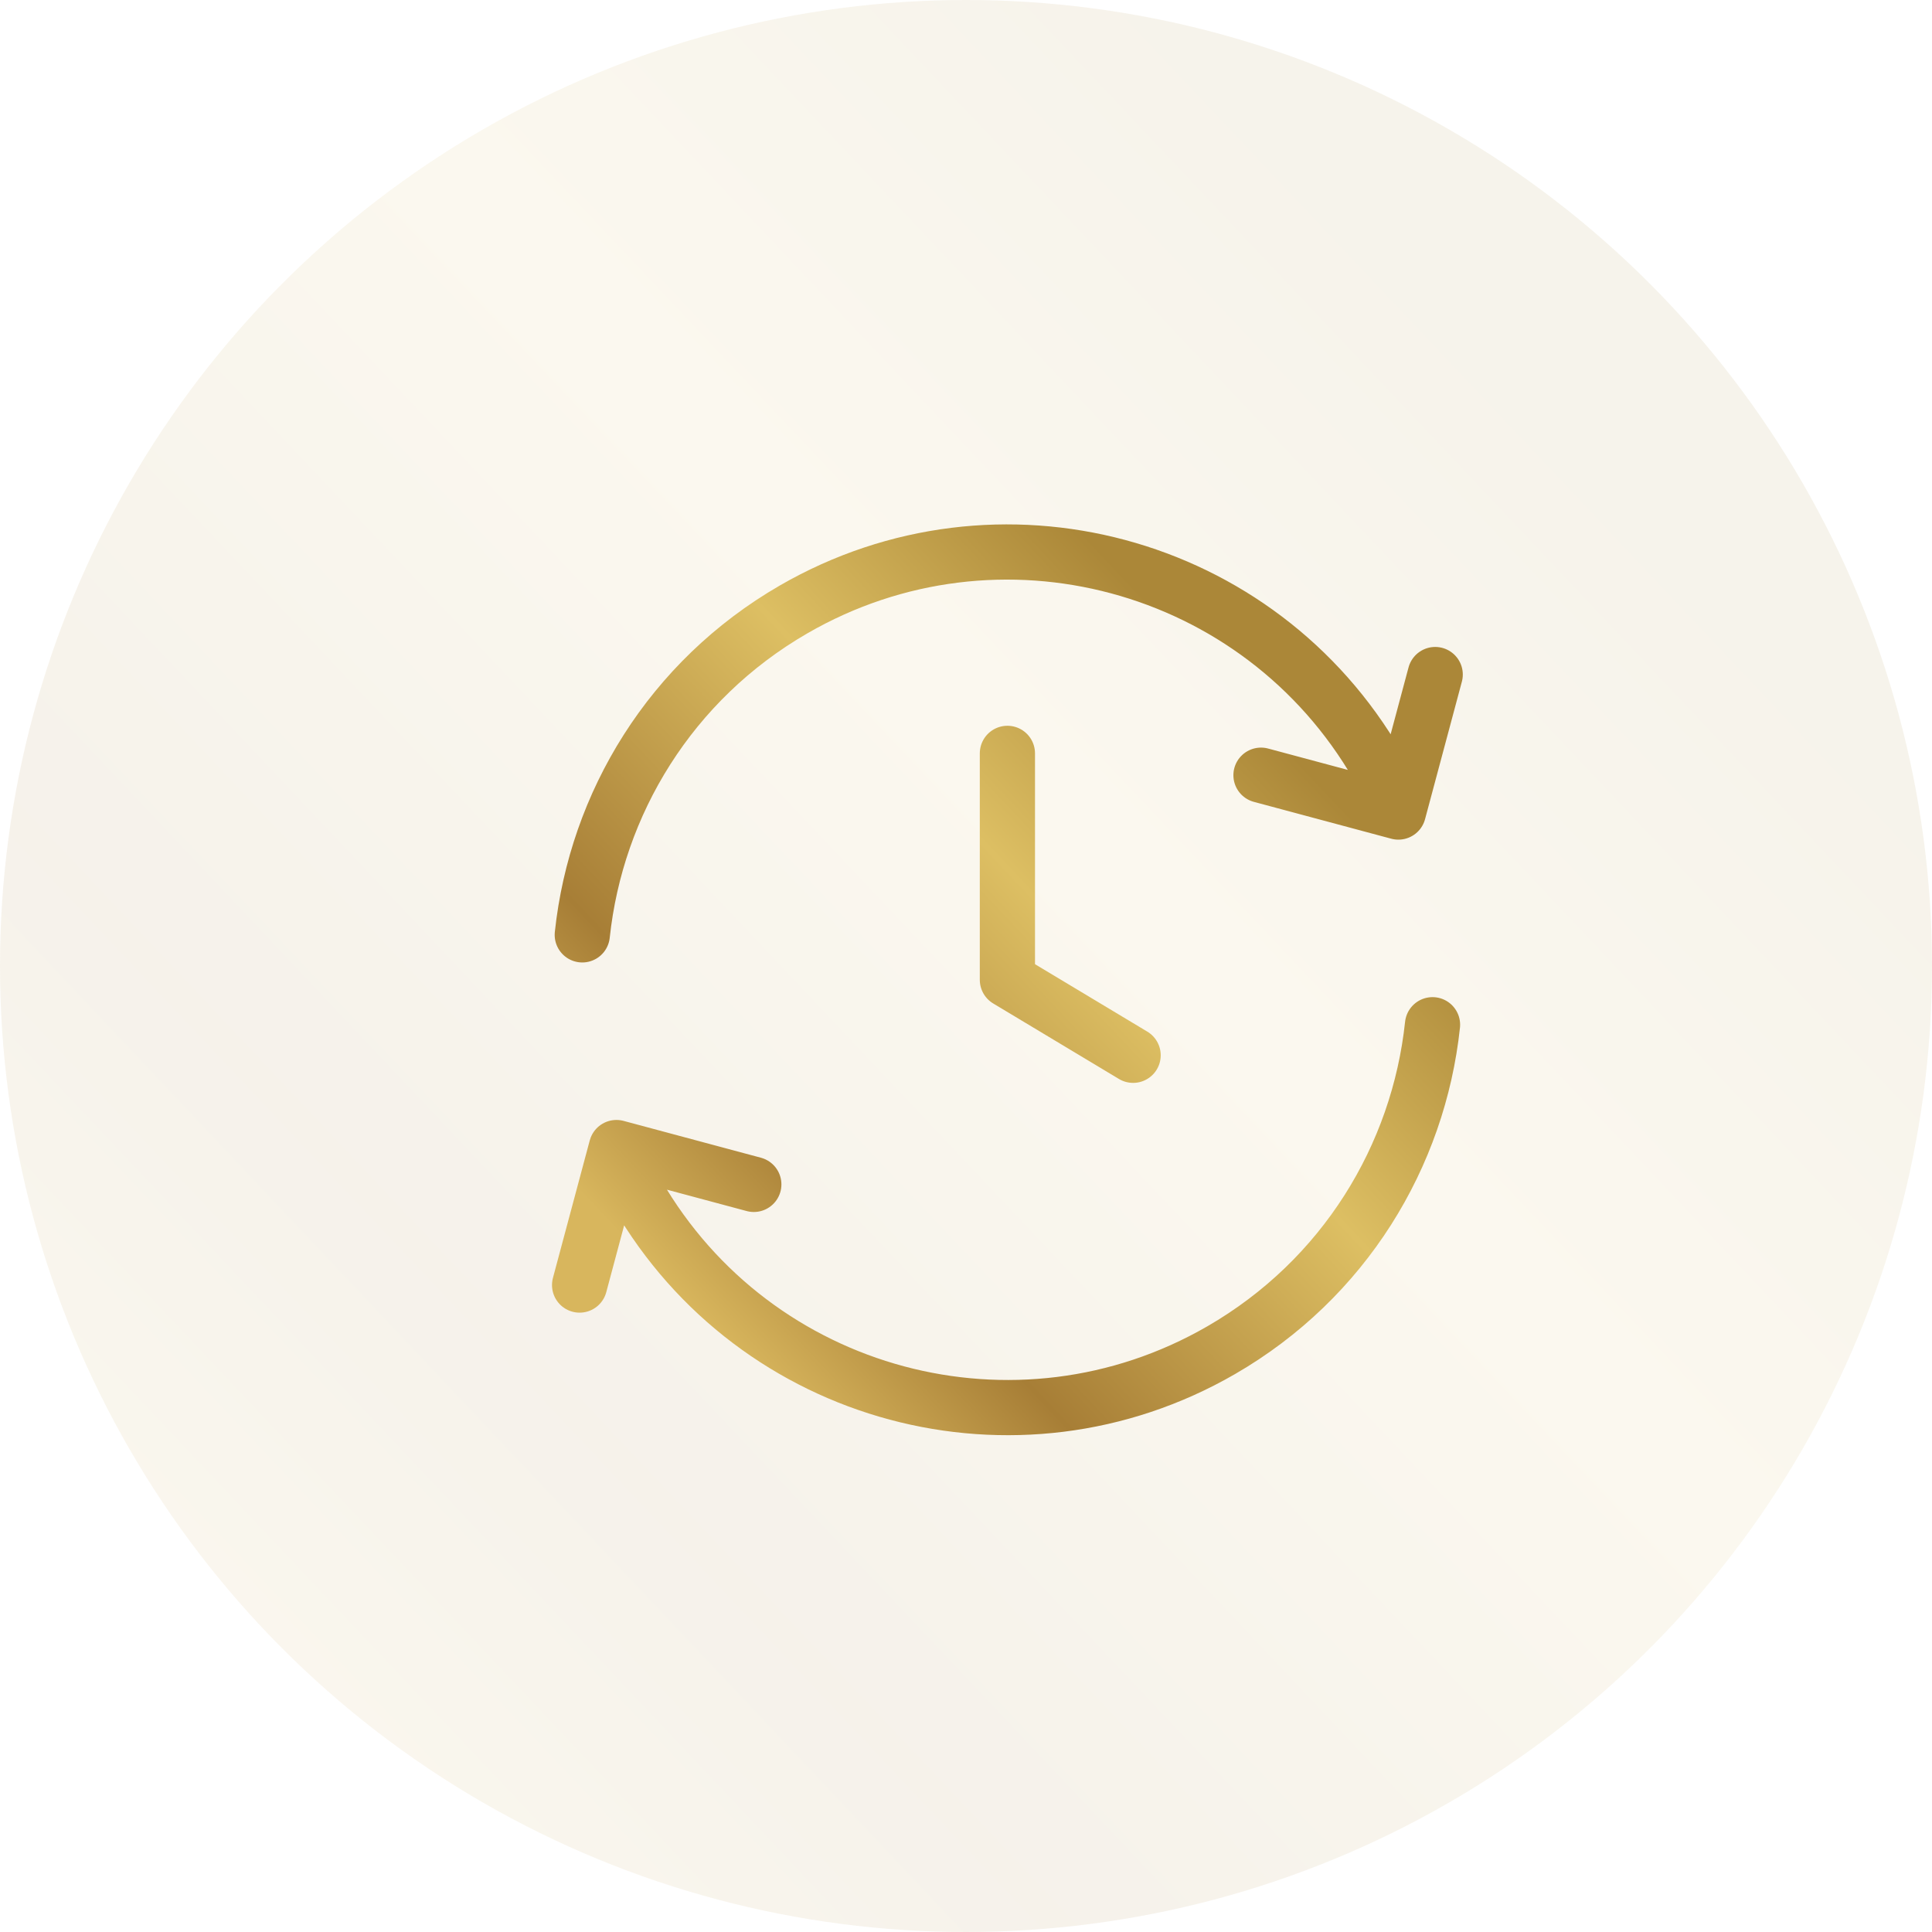
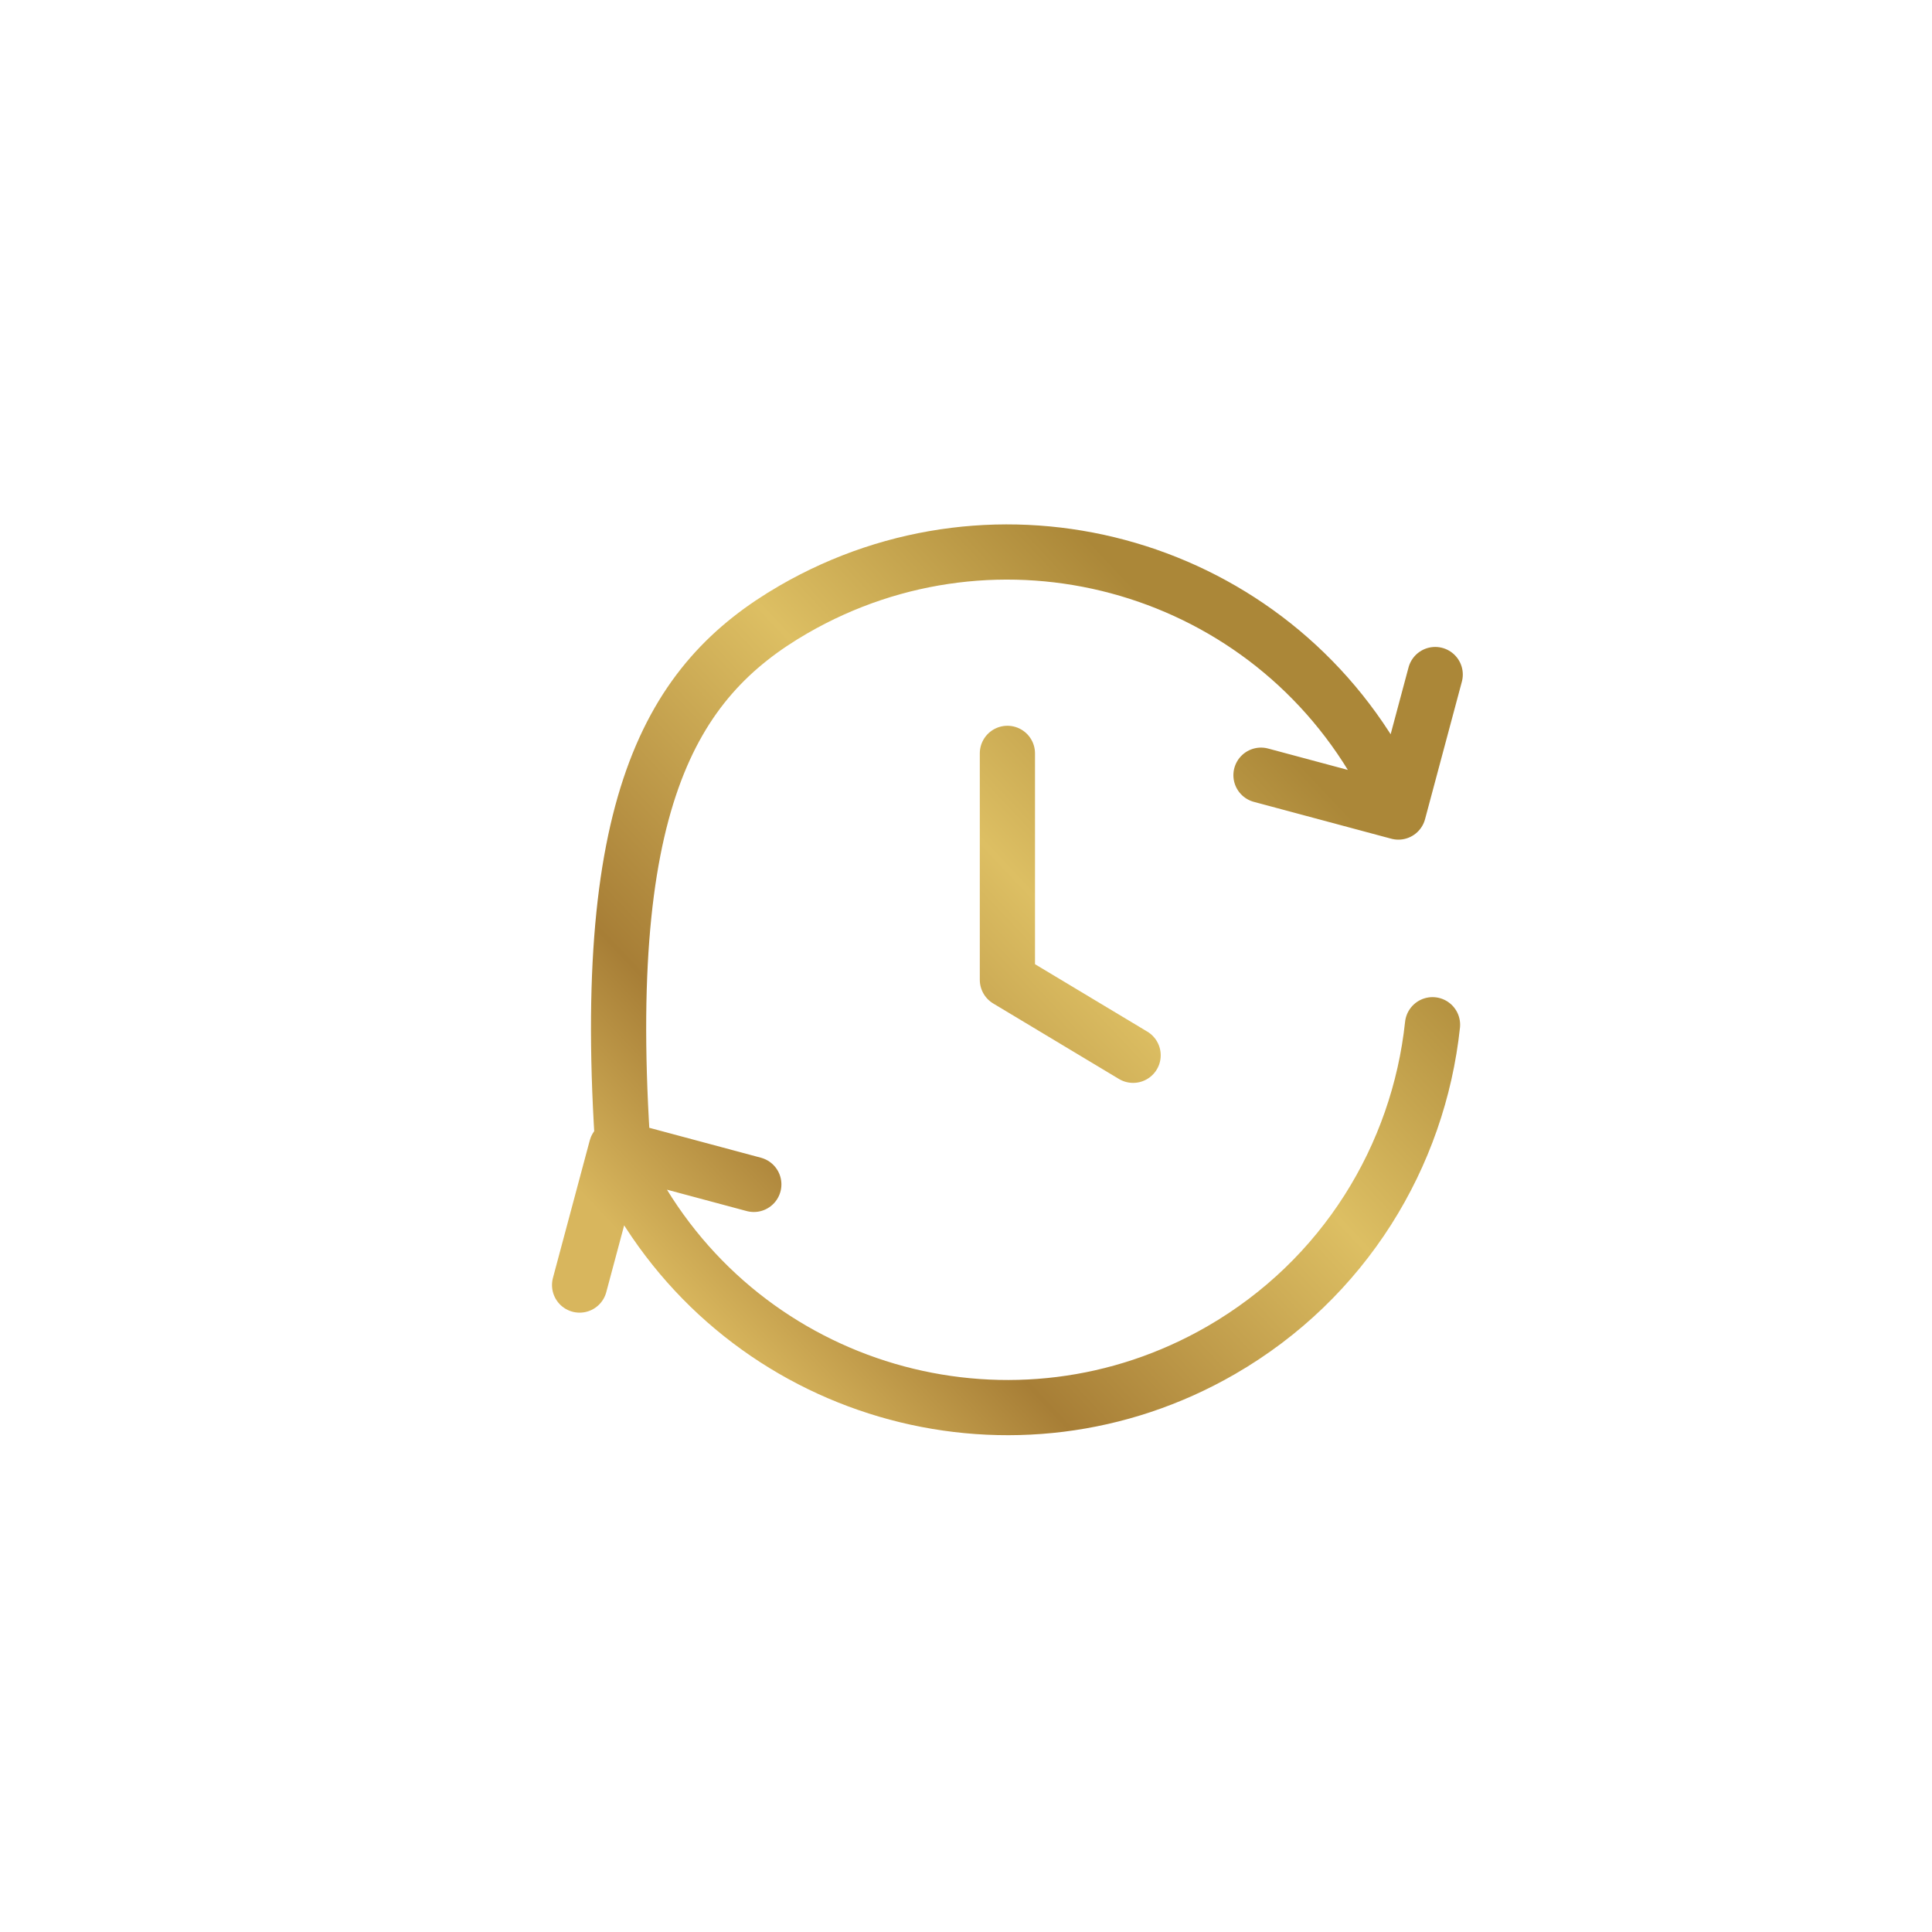
<svg xmlns="http://www.w3.org/2000/svg" width="70" height="70" viewBox="0 0 70 70" fill="none">
-   <circle opacity="0.1" cx="35" cy="35" r="35" fill="url(#paint0_linear_54_3)" />
-   <path d="M51.903 37.128C51.397 41.886 48.703 46.345 44.244 48.921C36.836 53.201 27.364 50.661 23.087 43.249L22.631 42.459M21.097 33.872C21.603 29.114 24.297 24.655 28.756 22.079C36.164 17.799 45.636 20.339 49.913 27.751L50.368 28.541M21 46.56L22.334 41.578L27.312 42.913M45.688 28.087L50.666 29.422L52 24.44M36.5 27.296V35.5L41.055 38.235" stroke="url(#paint1_linear_54_3)" stroke-width="2" stroke-linecap="round" stroke-linejoin="round" />
+   <path d="M51.903 37.128C51.397 41.886 48.703 46.345 44.244 48.921C36.836 53.201 27.364 50.661 23.087 43.249L22.631 42.459C21.603 29.114 24.297 24.655 28.756 22.079C36.164 17.799 45.636 20.339 49.913 27.751L50.368 28.541M21 46.56L22.334 41.578L27.312 42.913M45.688 28.087L50.666 29.422L52 24.44M36.5 27.296V35.5L41.055 38.235" stroke="url(#paint1_linear_54_3)" stroke-width="2" stroke-linecap="round" stroke-linejoin="round" />
  <defs>
    <linearGradient id="paint0_linear_54_3" x1="38.892" y1="-4.036" x2="-12.493" y2="44.46" gradientUnits="userSpaceOnUse">
      <stop stop-color="#AB8738" />
      <stop offset="0.331" stop-color="#DDBF63" />
      <stop offset="0.724" stop-color="#A77E36" />
      <stop offset="0.948" stop-color="#D8B65D" />
    </linearGradient>
    <linearGradient id="paint1_linear_54_3" x1="38.224" y1="18.213" x2="15.467" y2="39.69" gradientUnits="userSpaceOnUse">
      <stop stop-color="#AB8738" />
      <stop offset="0.331" stop-color="#DDBF63" />
      <stop offset="0.724" stop-color="#A77E36" />
      <stop offset="0.948" stop-color="#D8B65D" />
    </linearGradient>
  </defs>
</svg>